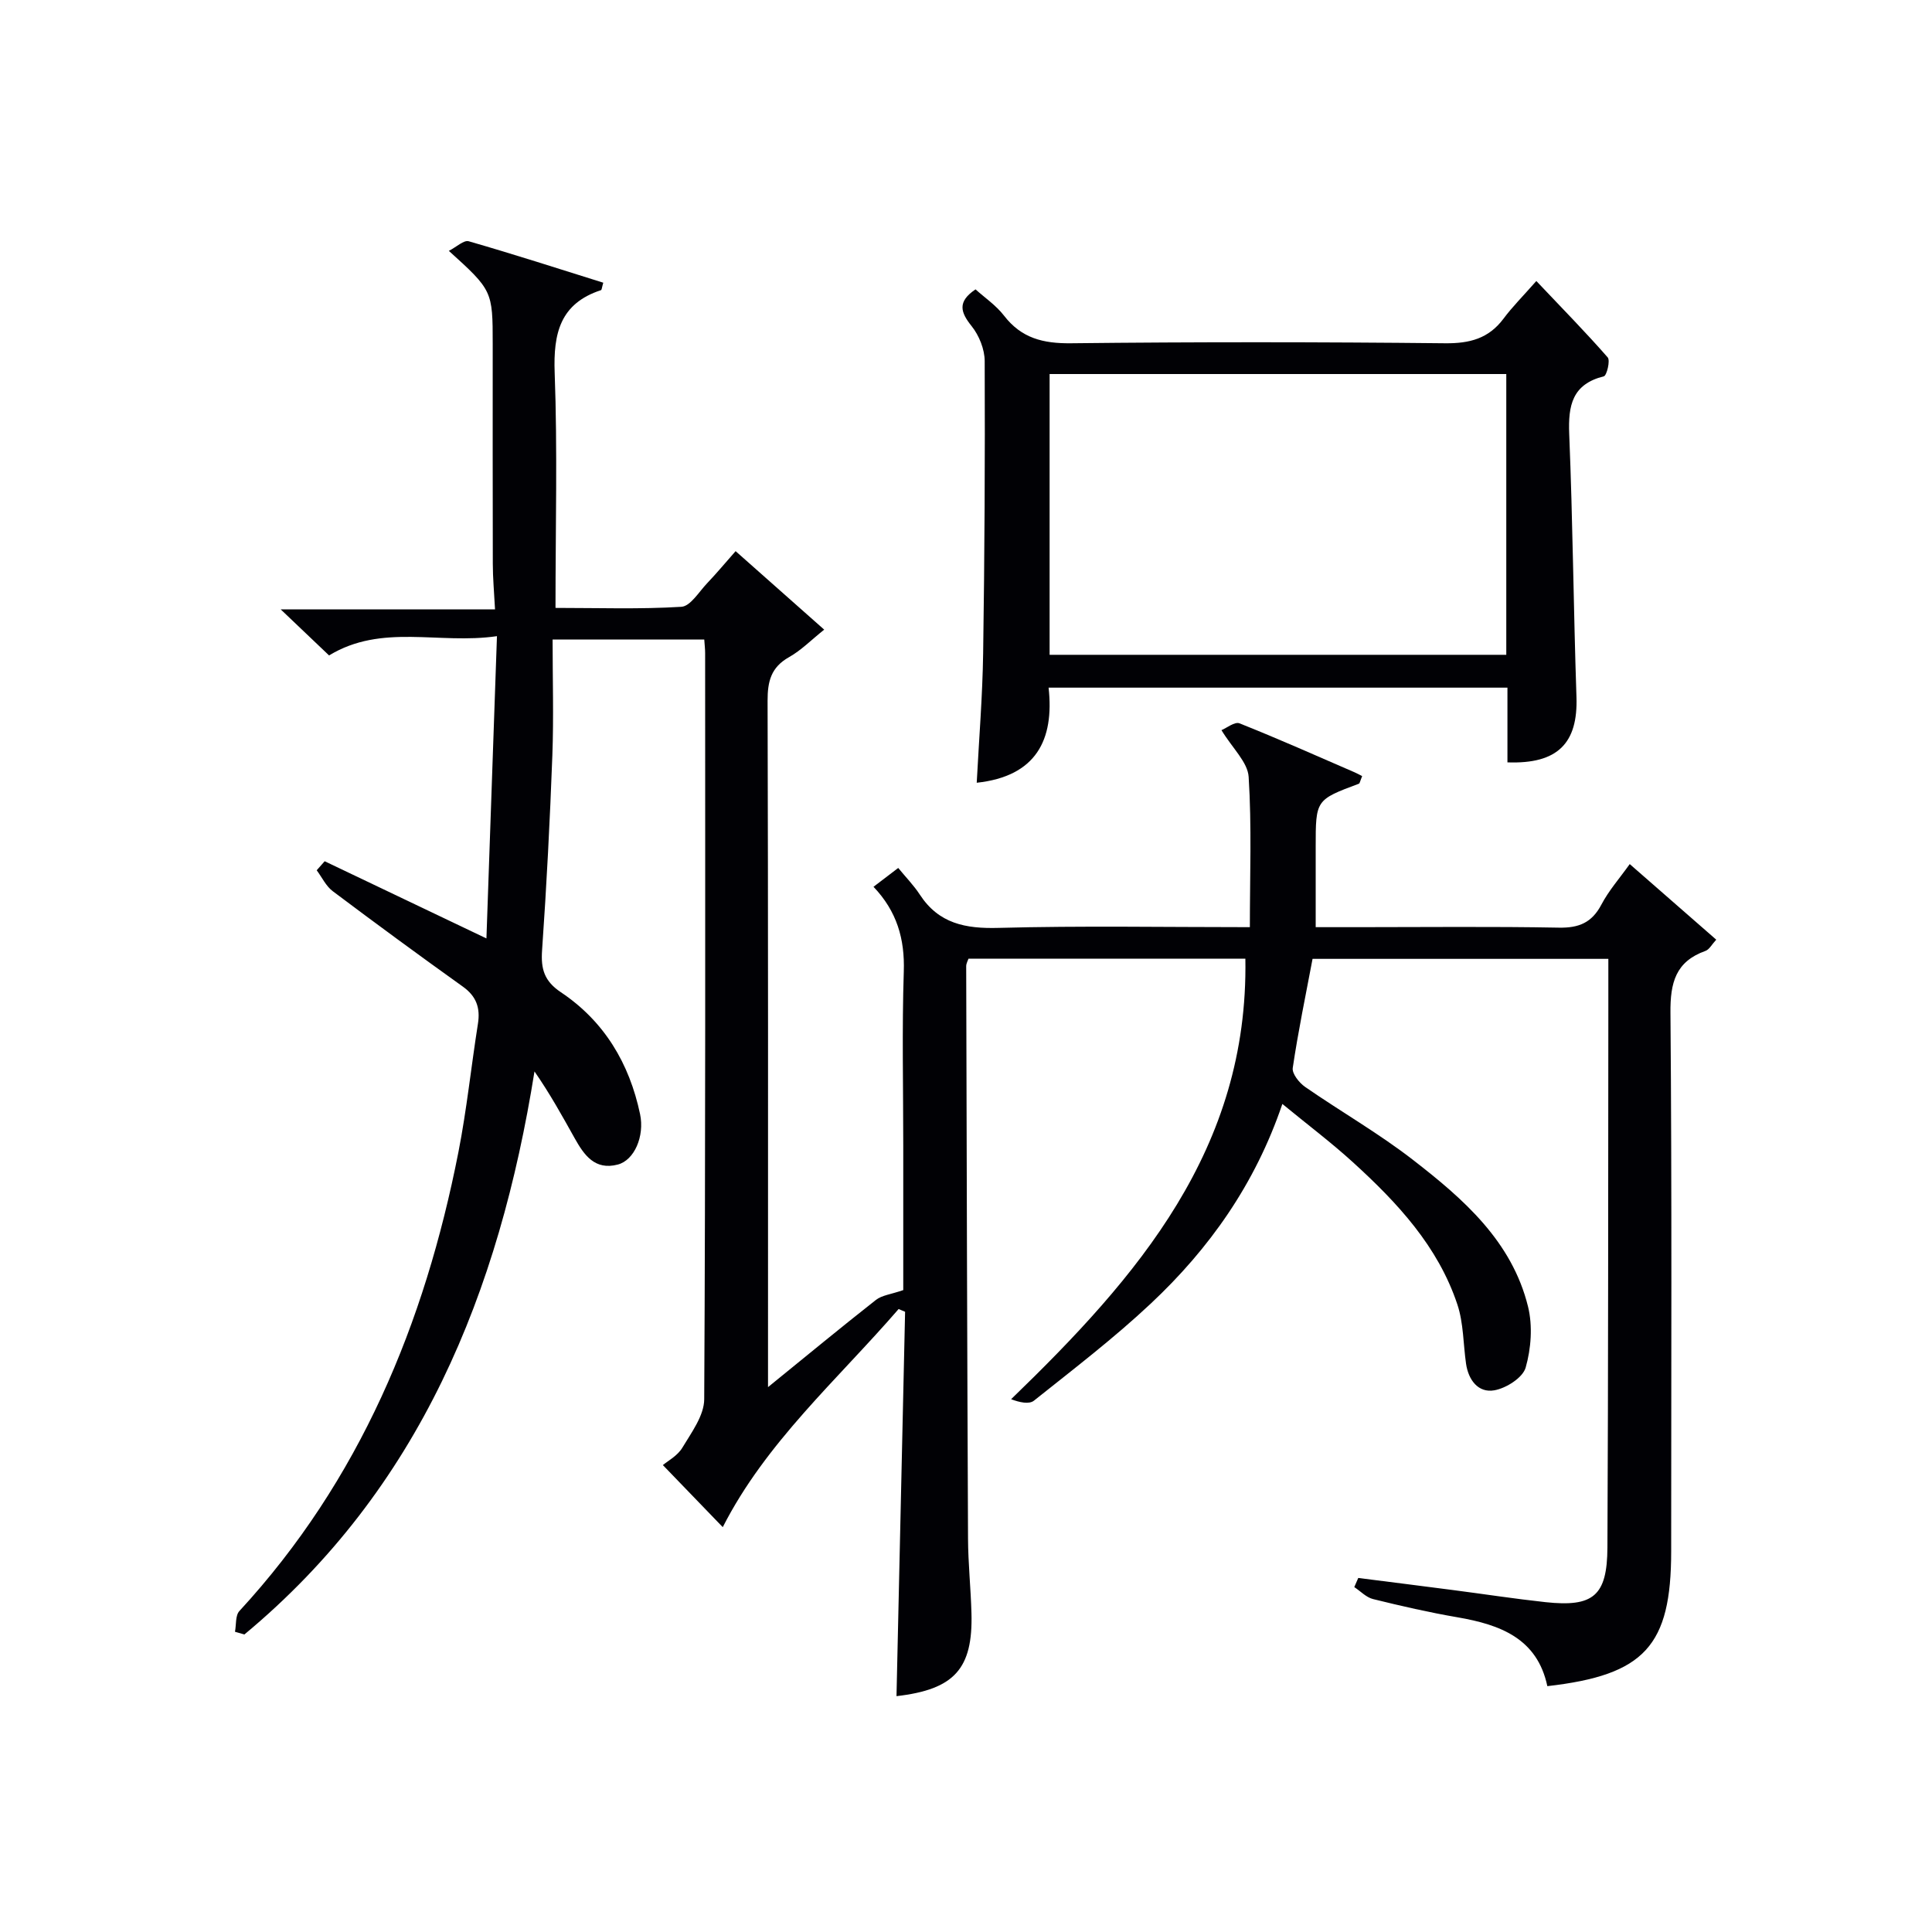
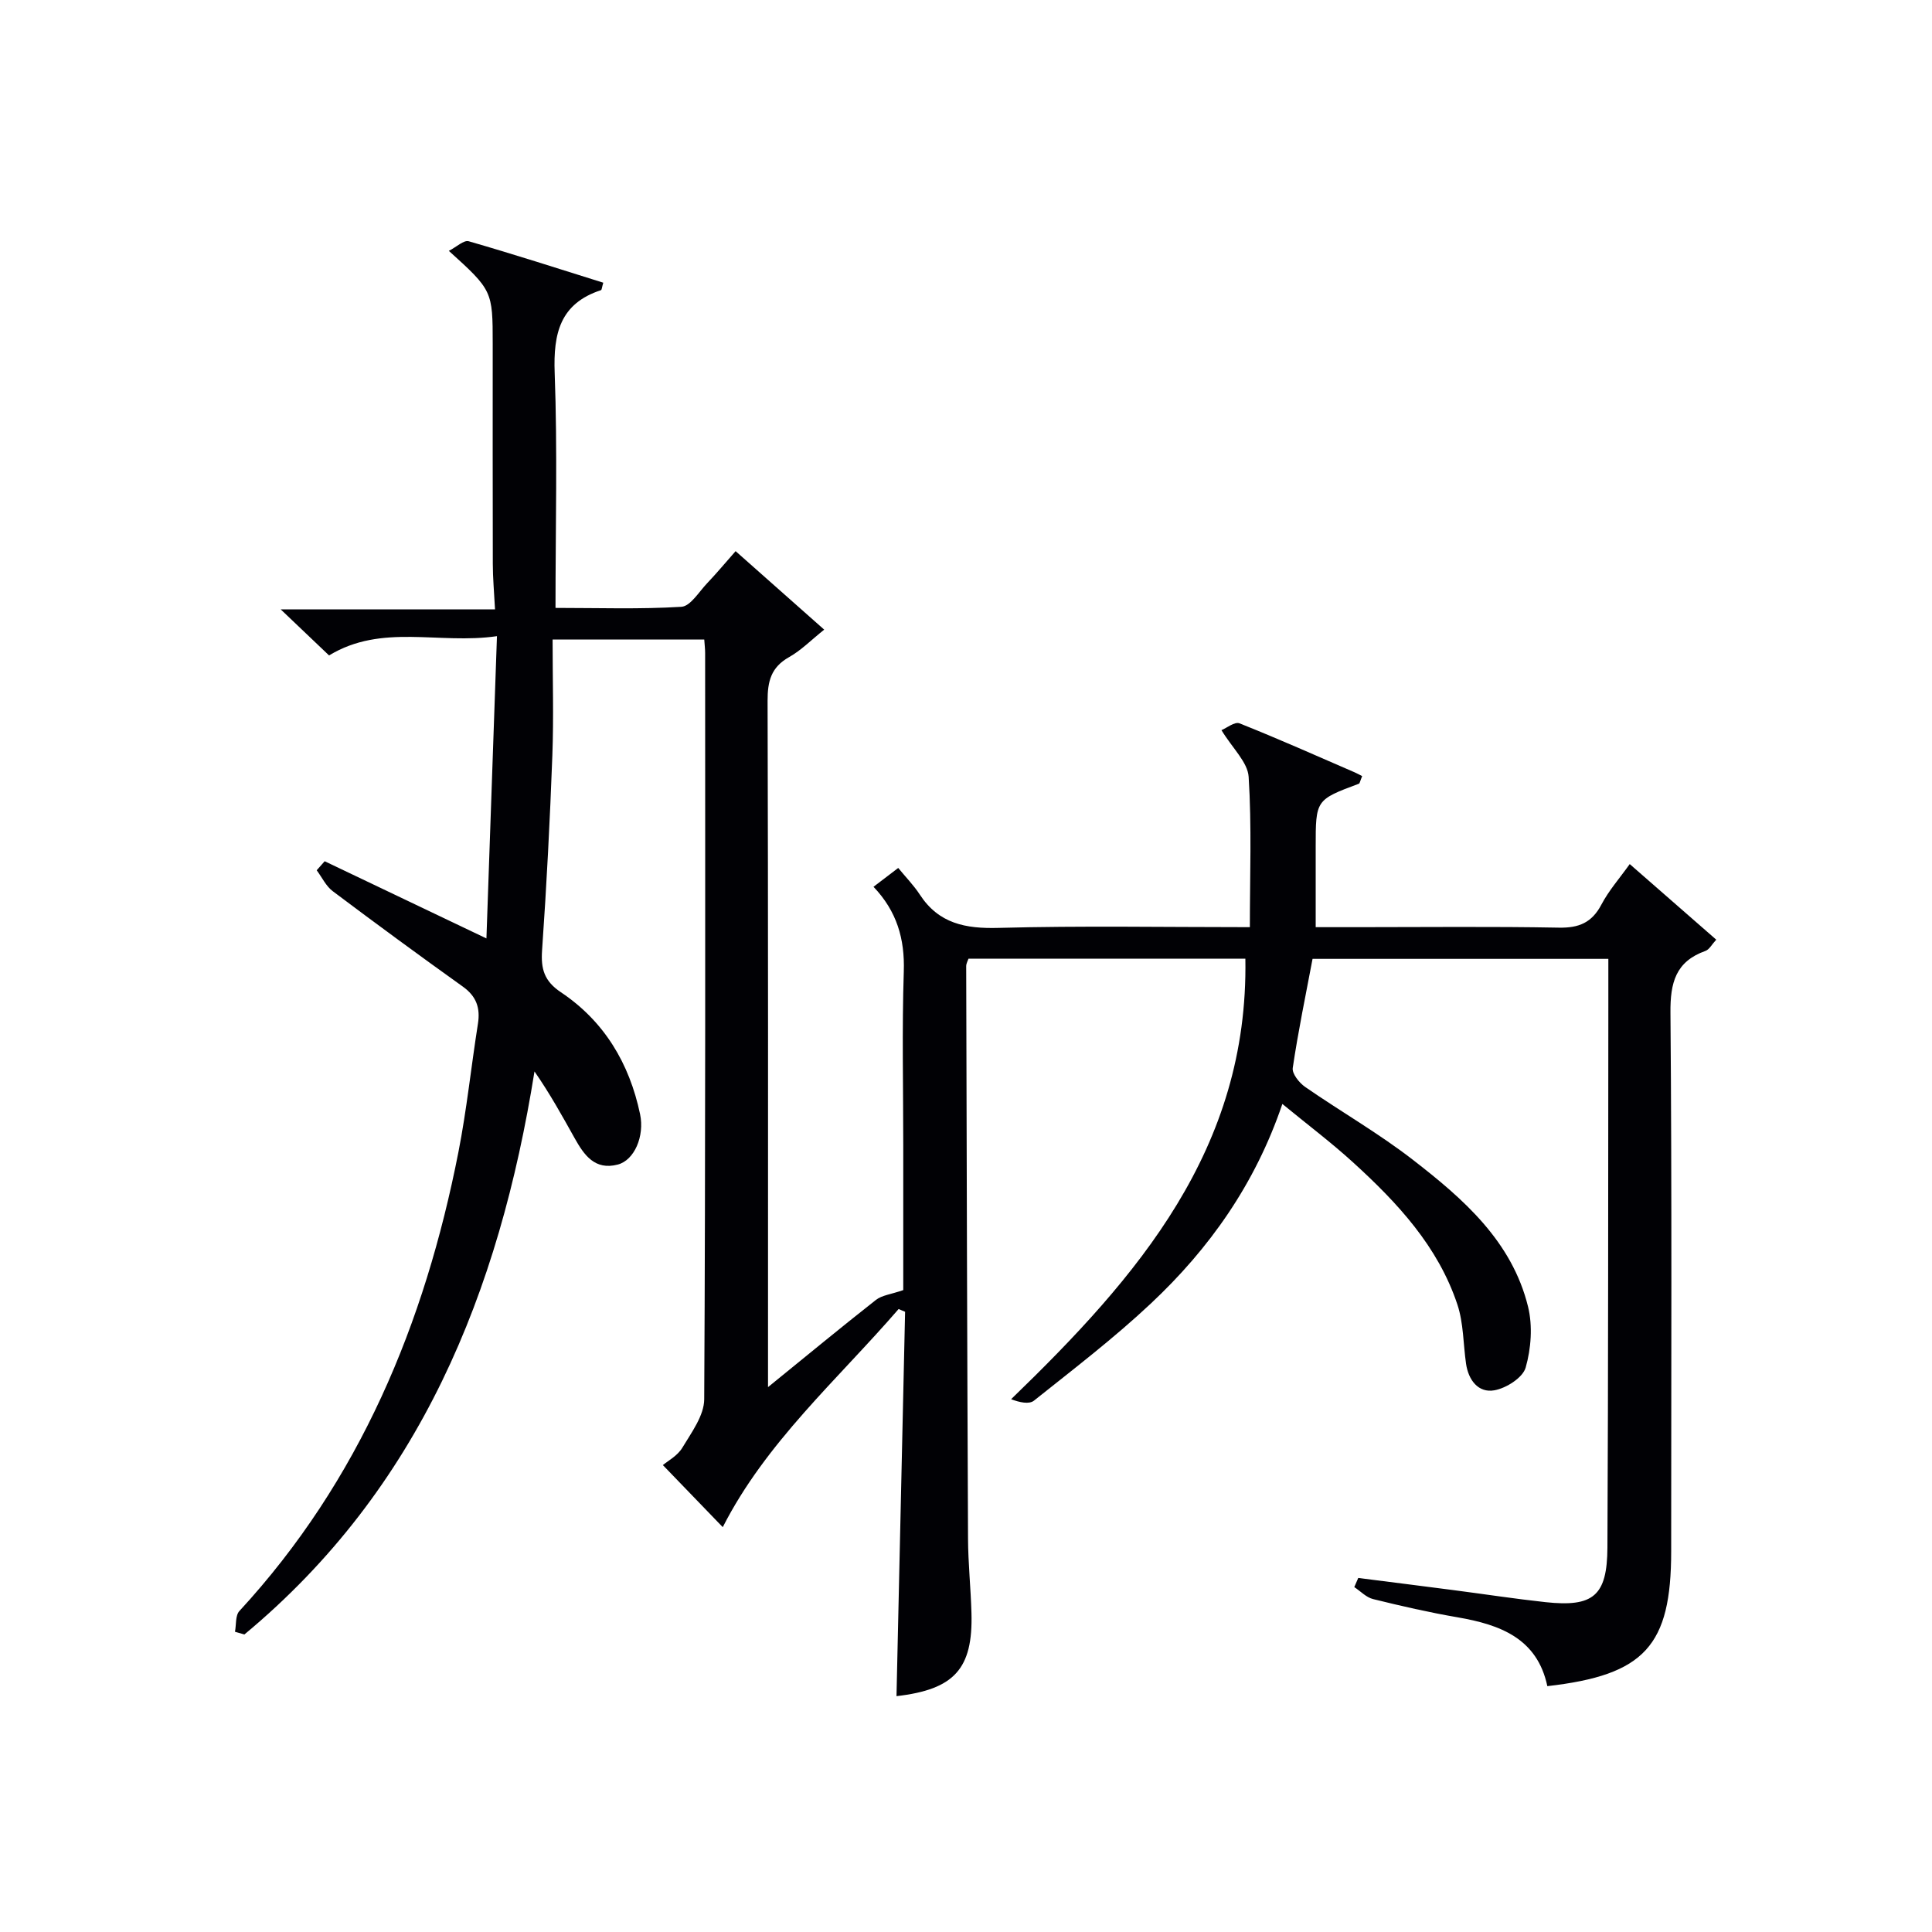
<svg xmlns="http://www.w3.org/2000/svg" enable-background="new 0 0 400 400" viewBox="0 0 400 400">
  <path d="m185.61 351.17c.6-26.77 1.19-53.18 1.78-79.58-.45-.19-.89-.38-1.34-.57-12.69 14.67-27.47 27.59-36.41 45.16-4.07-4.21-8.13-8.42-12.4-12.85.96-.82 3.02-1.9 4.04-3.61 1.89-3.15 4.5-6.65 4.52-10.02.28-51.49.2-102.99.19-154.49 0-.82-.1-1.63-.18-2.8-10.14 0-20.18 0-31.4 0 0 8.12.24 16.06-.05 23.99-.5 13.46-1.19 26.92-2.13 40.36-.27 3.88.46 6.37 3.89 8.67 8.98 6 14.19 14.73 16.4 25.24.96 4.58-1.19 9.55-4.62 10.44-4.74 1.24-6.97-1.97-8.92-5.45-2.57-4.6-5.12-9.22-8.32-13.83-7.31 45.72-23.72 86.38-60.06 116.57-.65-.19-1.3-.37-1.95-.56.28-1.45.06-3.37.91-4.29 24.91-27.02 38.37-59.49 45.35-95.02 1.72-8.78 2.64-17.72 4.04-26.57.52-3.28-.32-5.69-3.12-7.69-9.06-6.48-18.04-13.07-26.94-19.76-1.4-1.05-2.23-2.87-3.32-4.33.55-.62 1.1-1.25 1.65-1.87 10.85 5.18 21.71 10.35 33.49 15.98.72-20.78 1.44-41.25 2.18-62.58-12.1 1.76-23.78-2.68-34.76 3.99-2.89-2.75-6.01-5.73-10.01-9.53h44.37c-.19-3.63-.46-6.54-.46-9.45-.04-15.17-.02-30.33-.02-45.5 0-10.98-.07-11.13-9.08-19.28 1.6-.82 3.1-2.28 4.11-1.99 9.34 2.69 18.6 5.68 27.86 8.58-.29.99-.31 1.49-.47 1.54-8.48 2.78-9.89 8.95-9.59 17.12.59 15.96.17 31.96.17 48.67 8.91 0 17.51.3 26.07-.23 1.87-.12 3.63-3.1 5.32-4.87 1.94-2.04 3.74-4.2 5.9-6.65 6.08 5.38 11.98 10.61 18.34 16.25-2.66 2.12-4.76 4.28-7.27 5.69-3.74 2.1-4.46 5.02-4.45 9.05.13 45.16.09 90.33.09 135.49v6.6c7.98-6.48 15.09-12.36 22.35-18.06 1.23-.97 3.08-1.14 5.65-2.03 0-9.1 0-19.54 0-29.97 0-12-.28-24.01.11-35.99.22-6.74-1.42-12.45-6.27-17.54 1.56-1.19 2.96-2.26 5.12-3.9 1.56 1.91 3.21 3.59 4.47 5.52 3.92 6.01 9.45 7.08 16.29 6.89 17.13-.46 34.28-.15 52.04-.15 0-10.62.4-20.9-.25-31.11-.19-3.04-3.32-5.89-5.63-9.68 1.06-.43 2.75-1.81 3.74-1.41 8.02 3.19 15.92 6.71 23.85 10.15.62.27 1.21.61 1.54.78-.43 1.02-.48 1.49-.68 1.57-8.94 3.34-8.94 3.34-8.94 13.11v16.59h8.84c13.83 0 27.67-.16 41.5.1 4.16.08 6.84-1.03 8.81-4.77 1.53-2.91 3.77-5.45 5.87-8.39 6.01 5.25 11.86 10.36 17.91 15.65-.91.98-1.43 2.03-2.22 2.32-6.18 2.2-7.32 6.57-7.26 12.8.31 37.16.15 74.33.15 111.49 0 19.59-5.47 25.64-25.64 27.94-2.09-9.88-9.75-12.73-18.57-14.25-5.88-1.01-11.72-2.35-17.52-3.78-1.41-.35-2.59-1.63-3.88-2.48.27-.63.55-1.26.82-1.89 6.5.83 13.01 1.64 19.51 2.49 6.42.83 12.83 1.82 19.27 2.52 9.88 1.06 12.76-1.29 12.81-11.31.18-37.33.15-74.66.19-111.99 0-3.16 0-6.32 0-9.89-20.56 0-40.92 0-61.24 0-1.44 7.62-2.99 15.07-4.1 22.58-.18 1.19 1.34 3.09 2.57 3.94 7.38 5.11 15.23 9.6 22.31 15.09 10.43 8.08 20.51 16.85 23.84 30.42.97 3.97.63 8.65-.5 12.6-.6 2.09-4.03 4.27-6.49 4.7-3.31.58-5.36-2.12-5.85-5.5-.59-4.09-.51-8.39-1.79-12.25-4.01-12.07-12.45-21.11-21.62-29.46-4.52-4.12-9.43-7.81-14.62-12.08-5.64 16.61-15.13 29.97-27.26 41.35-7.63 7.16-15.98 13.55-24.17 20.08-1 .8-2.97.37-4.73-.3 26.26-25.38 49.17-51.81 48.5-91.21-18.88 0-37.96 0-57.32 0-.12.37-.48.97-.48 1.56.1 39.49.2 78.99.38 118.48.02 5.15.57 10.29.71 15.43.33 11.58-3.56 15.84-15.52 17.22z" fill="#010105" />
-   <path d="m318.08 58.18c5.52 5.83 10.3 10.69 14.78 15.82.56.65-.2 3.76-.8 3.91-6.54 1.63-7.41 6.01-7.17 11.95.74 18.13.89 36.28 1.5 54.42.33 9.58-3.87 13.94-14.29 13.56 0-5.04 0-10.11 0-15.47-31.78 0-63.04 0-95 0 1.2 10.82-2.58 18.36-14.88 19.69.47-9.04 1.2-17.93 1.33-26.83.3-20.16.4-40.32.32-60.48-.01-2.44-1.16-5.3-2.7-7.22-2.31-2.88-3.01-5.05.8-7.62 1.86 1.68 4.24 3.29 5.91 5.45 3.6 4.67 8.1 5.77 13.84 5.71 25.83-.29 51.67-.27 77.49 0 5.09.05 9-.98 12.08-5.1 1.79-2.41 3.93-4.54 6.79-7.79zm-6.22 19.26c-31.86 0-63.23 0-94.55 0v58.13h94.55c0-19.5 0-38.63 0-58.13z" fill="#010105" />
</svg>